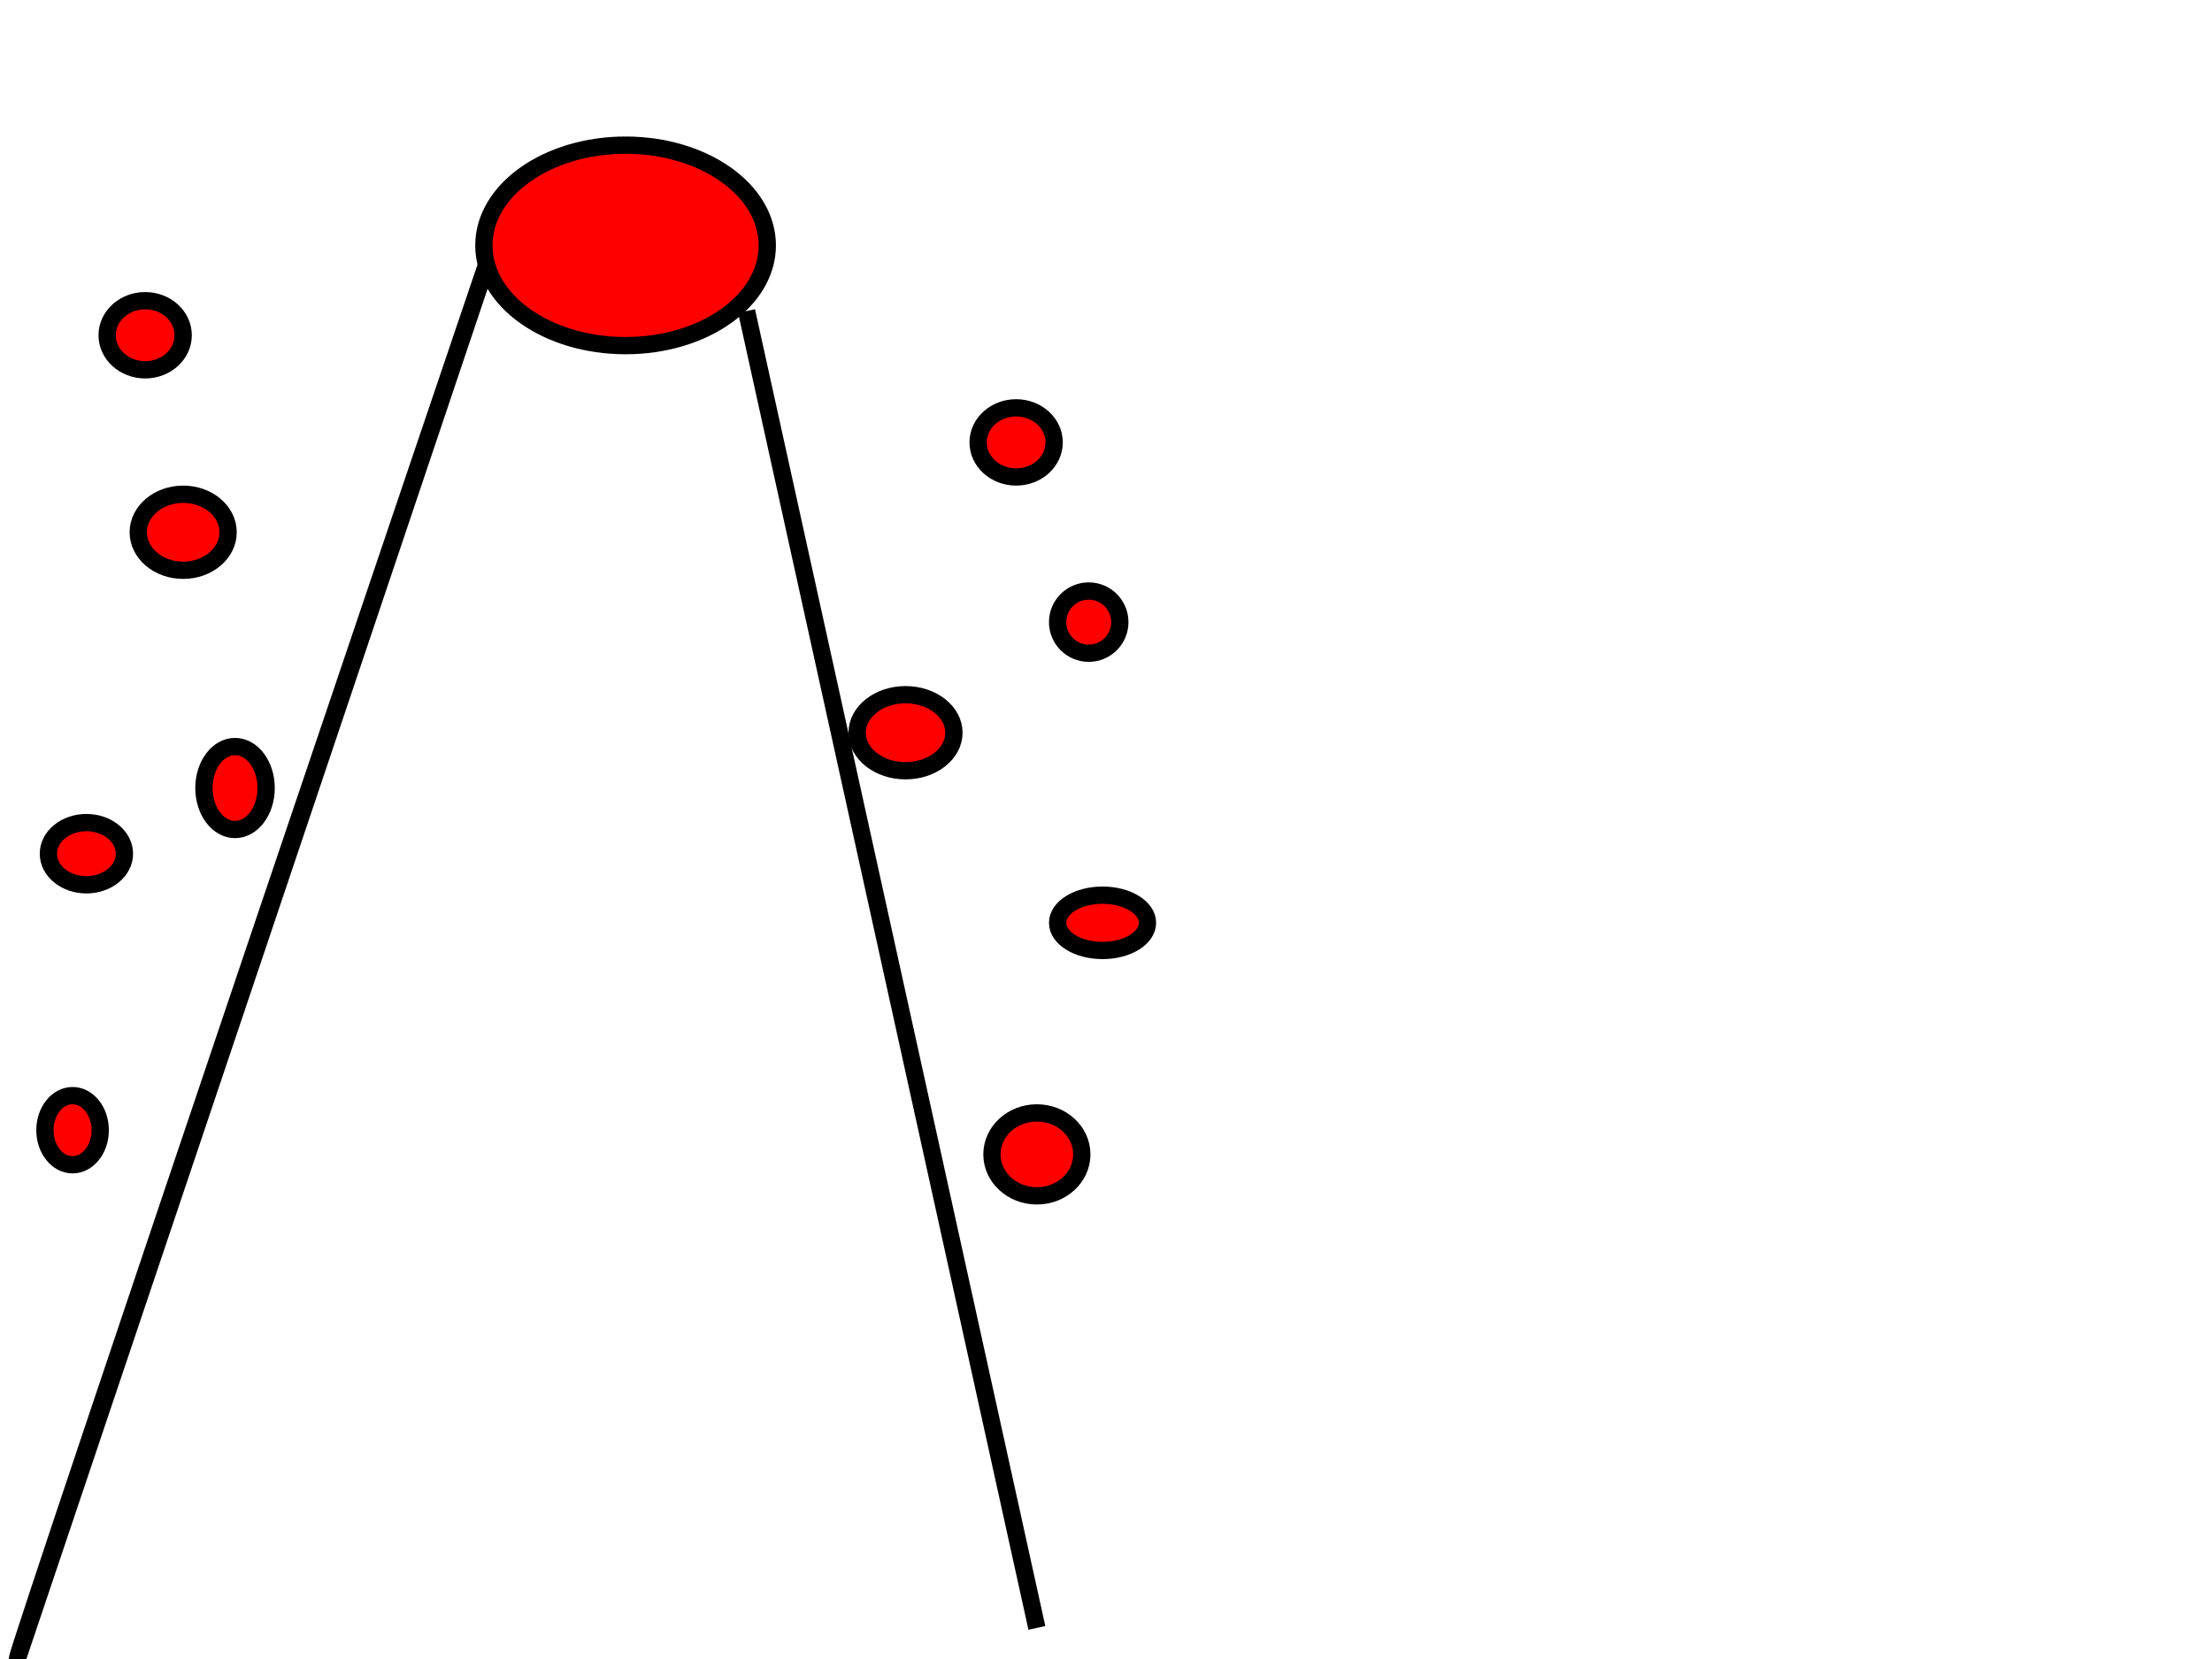
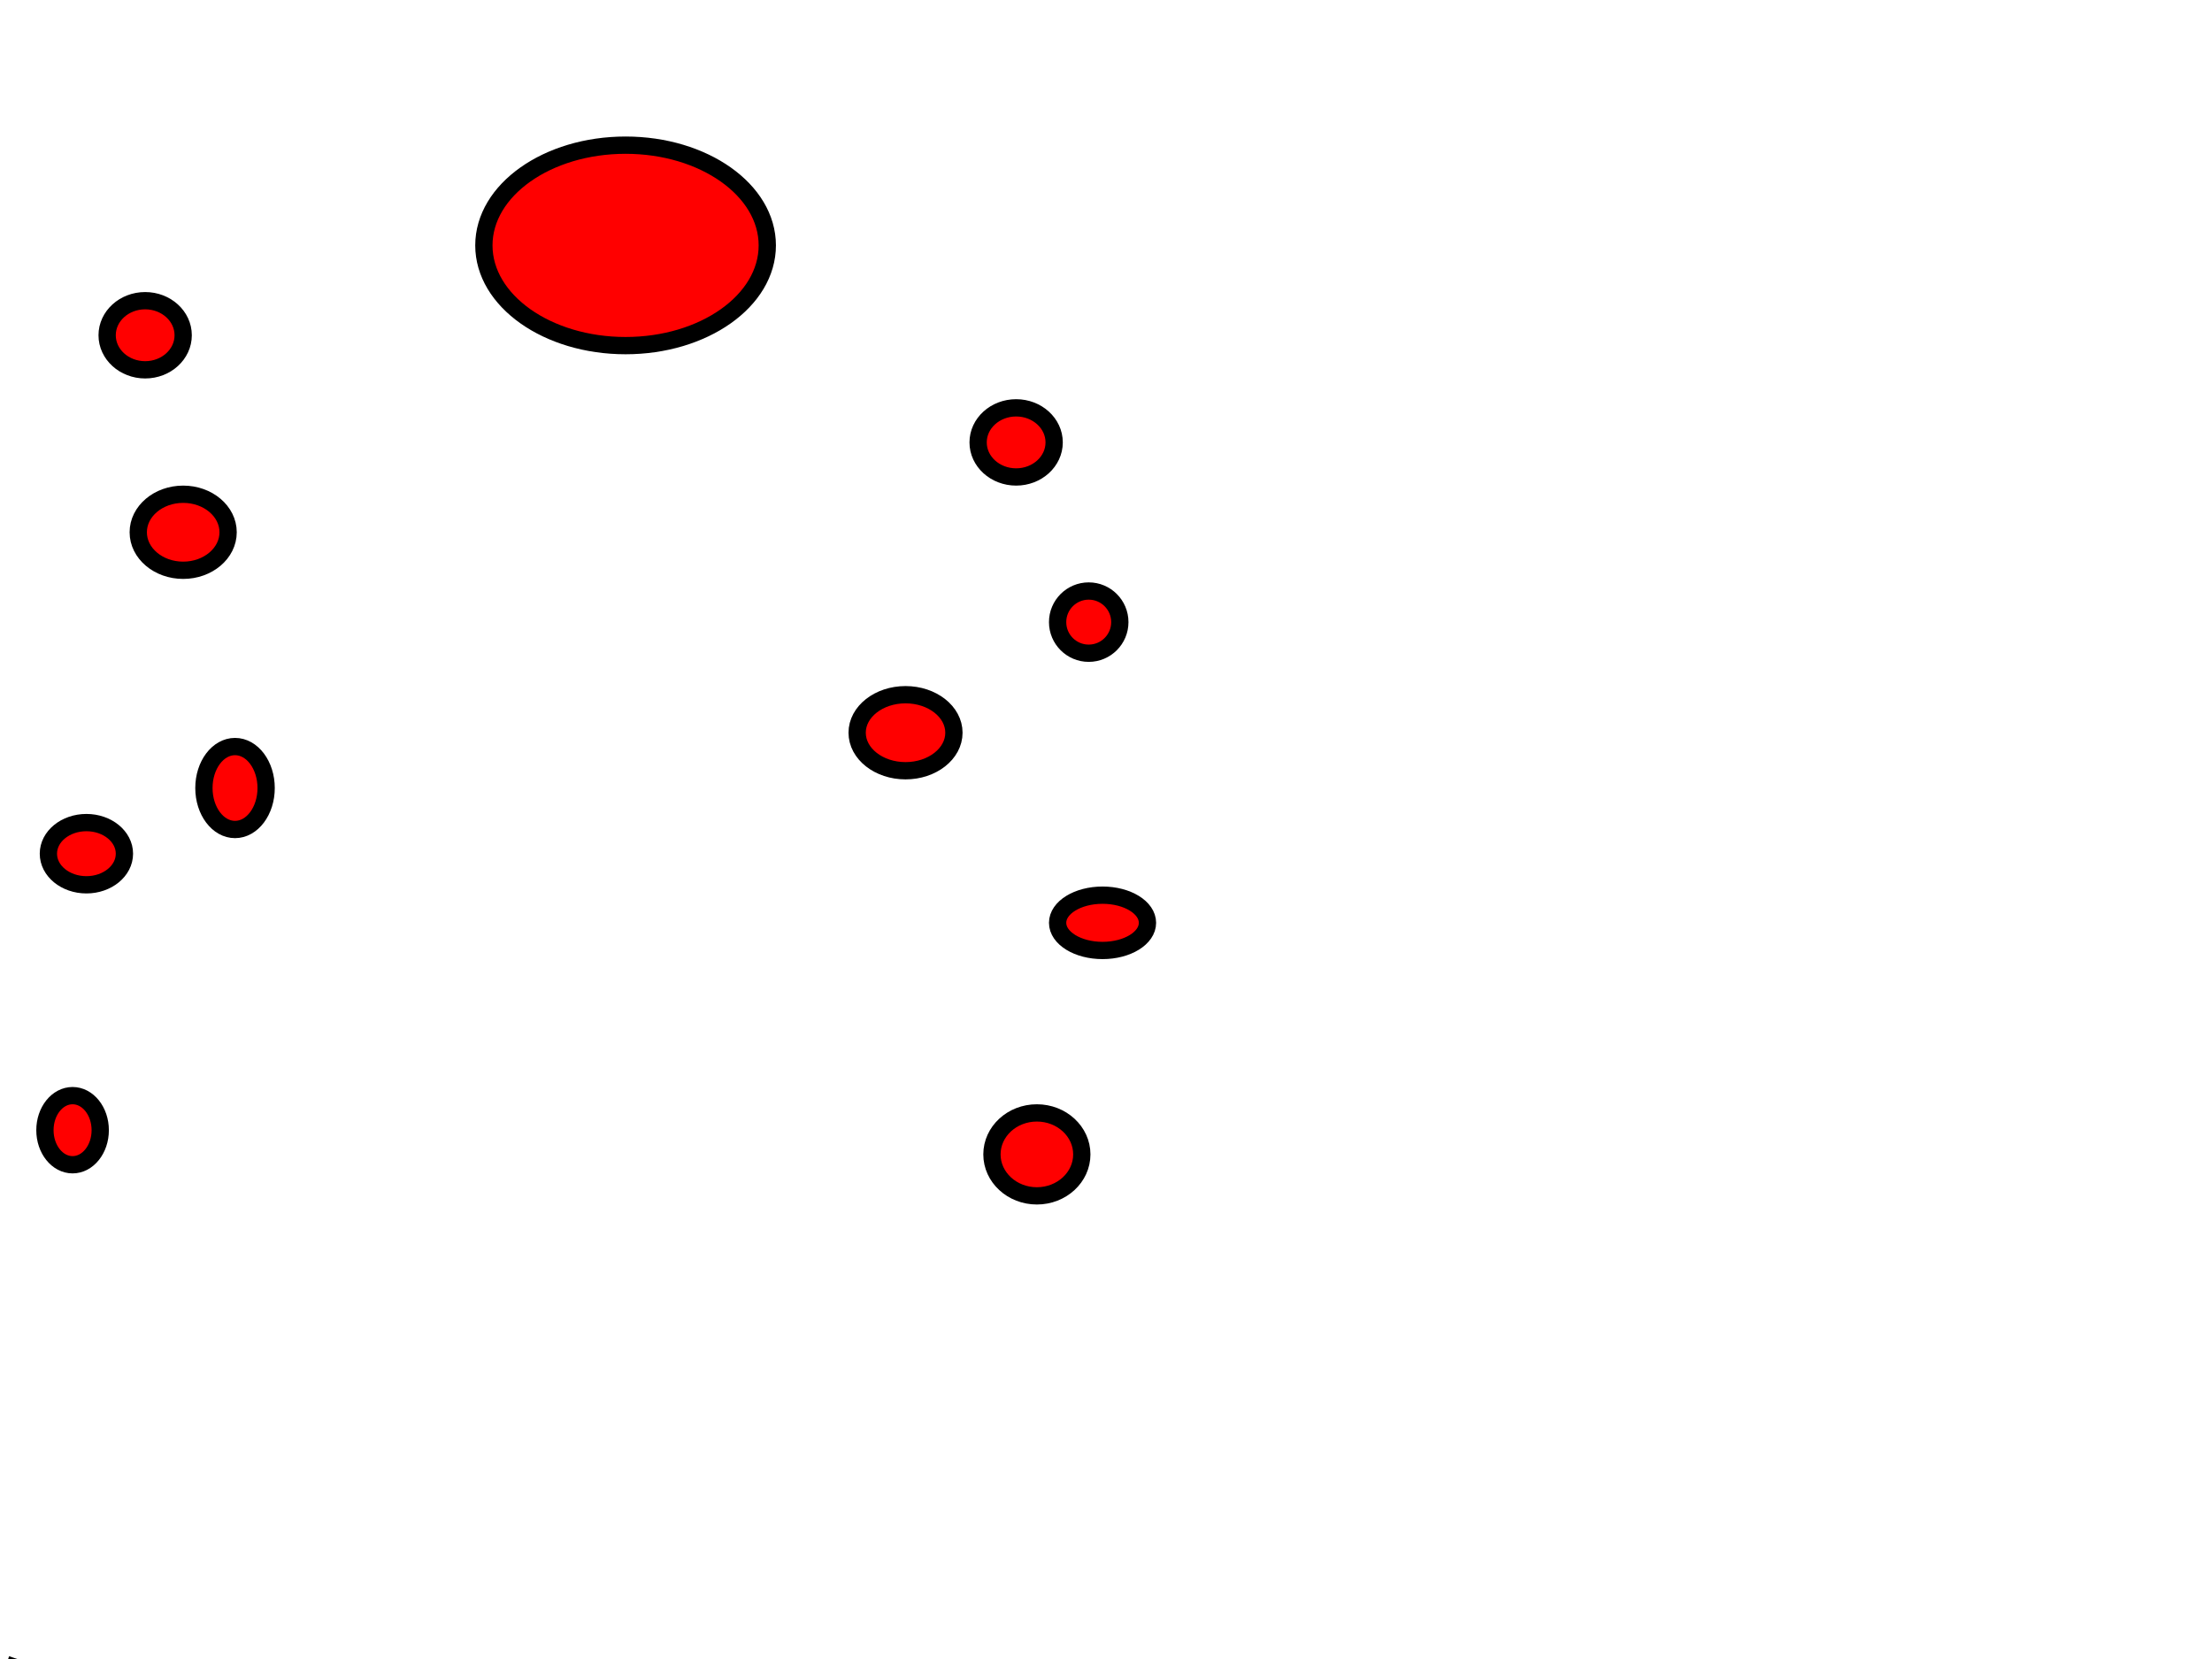
<svg xmlns="http://www.w3.org/2000/svg" width="640" height="480">
  <g class="layer">
    <title>Layer 1</title>
-     <path d="m5,480c0,-3 137,-407 137,-407c0,0 -137,407 -137,407z" fill="#FF0000" id="svg_1" stroke="#000000" stroke-width="5" />
+     <path d="m5,480c0,0 -137,407 -137,407z" fill="#FF0000" id="svg_1" stroke="#000000" stroke-width="5" />
    <ellipse cx="181" cy="71" fill="#FF0000" id="svg_2" rx="41" ry="29" stroke="#000000" stroke-width="5" transform="matrix(1, 0, 0, 1, 0, 0)" />
-     <path d="m216,90c0,0 84,381 84,381c0,0 -84,-381 -84,-381z" fill="#FF0000" id="svg_7" stroke="#000000" stroke-width="5" />
    <ellipse cx="53" cy="154" fill="#FF0000" id="svg_8" rx="13" ry="11" stroke="#000000" stroke-width="5" />
    <ellipse cx="315" cy="180" fill="#FF0000" id="svg_9" rx="9" ry="9" stroke="#000000" stroke-width="5" />
    <ellipse cx="415" cy="257" fill="#FF0000" id="svg_13" rx="0" ry="11" stroke="#000000" stroke-width="5" />
    <ellipse cx="319" cy="267" fill="#FF0000" id="svg_14" rx="13" ry="8" stroke="#000000" stroke-width="5" />
    <ellipse cx="294" cy="128" fill="#FF0000" id="svg_15" rx="11" ry="10" stroke="#000000" stroke-width="5" />
    <ellipse cx="25" cy="247" fill="#FF0000" id="svg_16" rx="11" ry="9" stroke="#000000" stroke-width="5" />
    <ellipse cx="454" cy="190" fill="#FF0000" id="svg_17" rx="0" ry="4" stroke="#000000" stroke-width="5" />
    <ellipse cx="42" cy="97" fill="#FF0000" id="svg_18" rx="11" ry="10" stroke="#000000" stroke-width="5" />
    <ellipse cx="262" cy="212" fill="#FF0000" id="svg_19" rx="14" ry="11" stroke="#000000" stroke-width="5" />
    <ellipse cx="300" cy="334" fill="#FF0000" id="svg_20" rx="13" ry="12" stroke="#000000" stroke-width="5" />
    <ellipse cx="2" cy="325" fill="#FF0000" id="svg_21" rx="1" ry="0" stroke="#000000" stroke-width="5" />
    <ellipse cx="21" cy="327" fill="#FF0000" id="svg_23" rx="8" ry="10" stroke="#000000" stroke-width="5" />
    <ellipse cx="68" cy="228" fill="#FF0000" id="svg_24" rx="9" ry="12" stroke="#000000" stroke-width="5" />
  </g>
</svg>